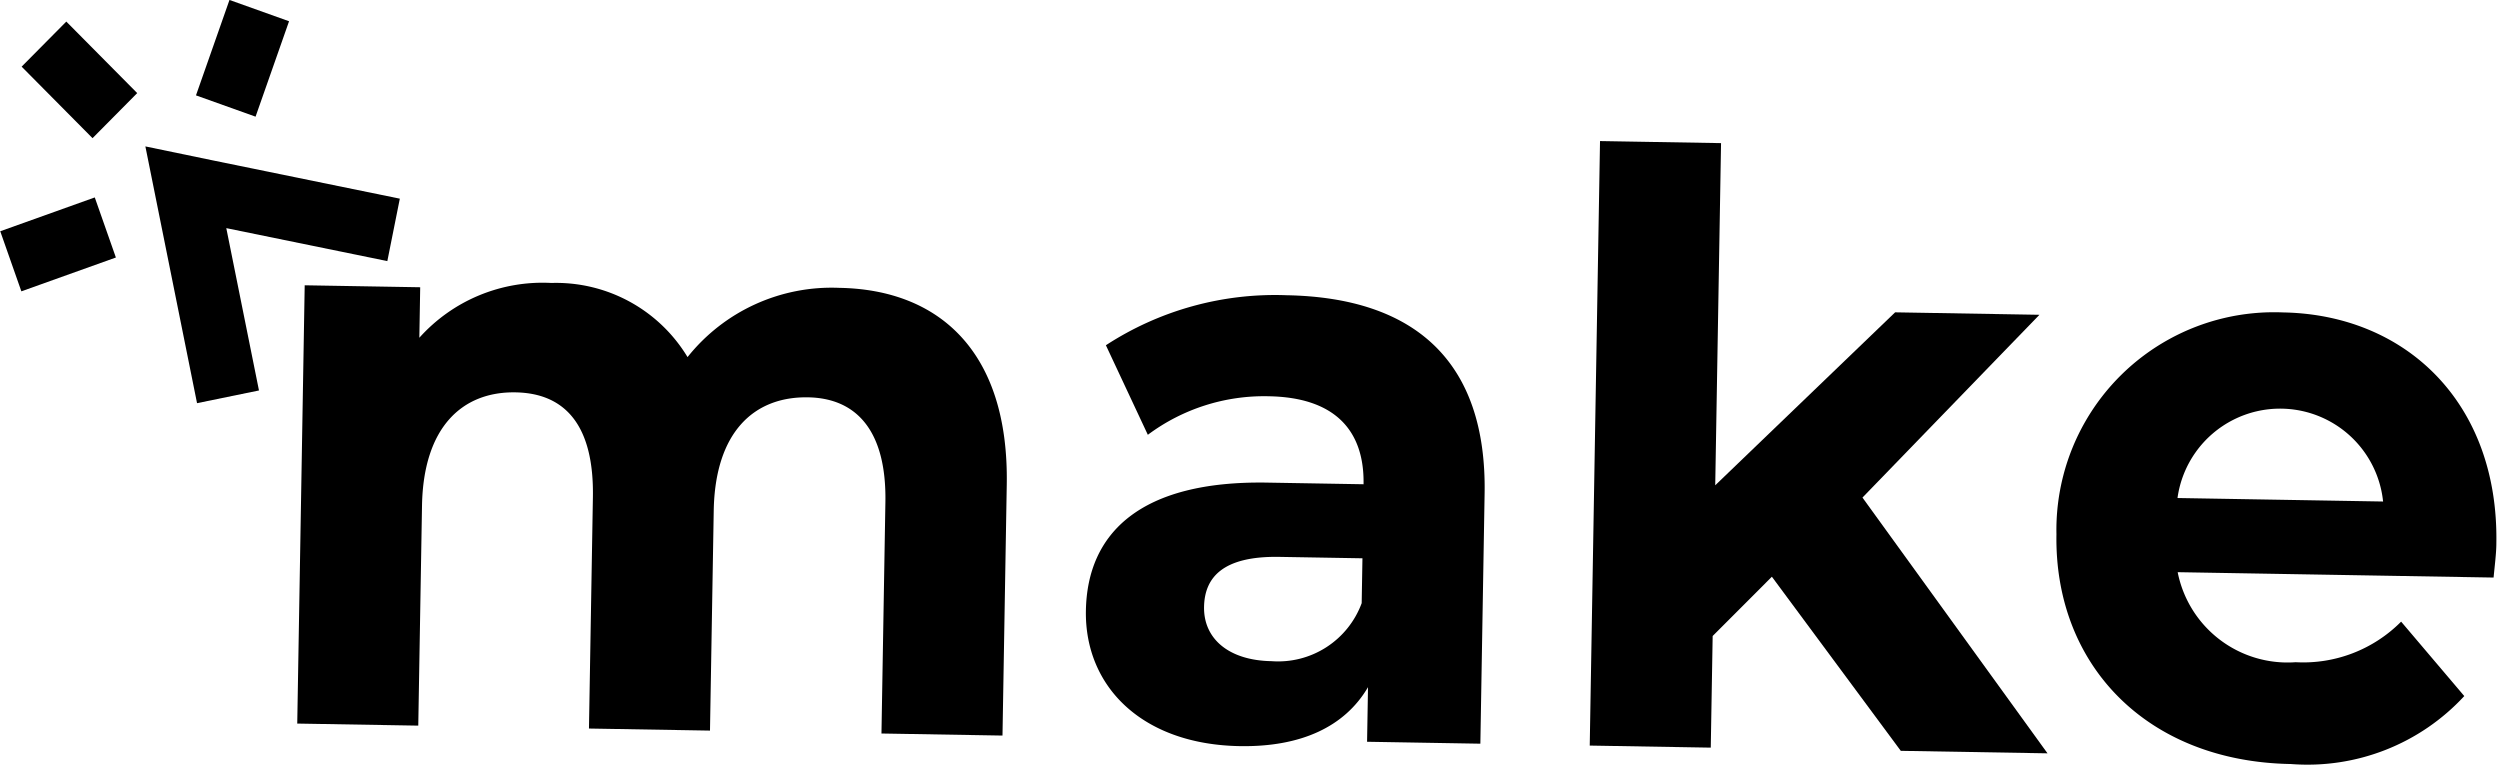
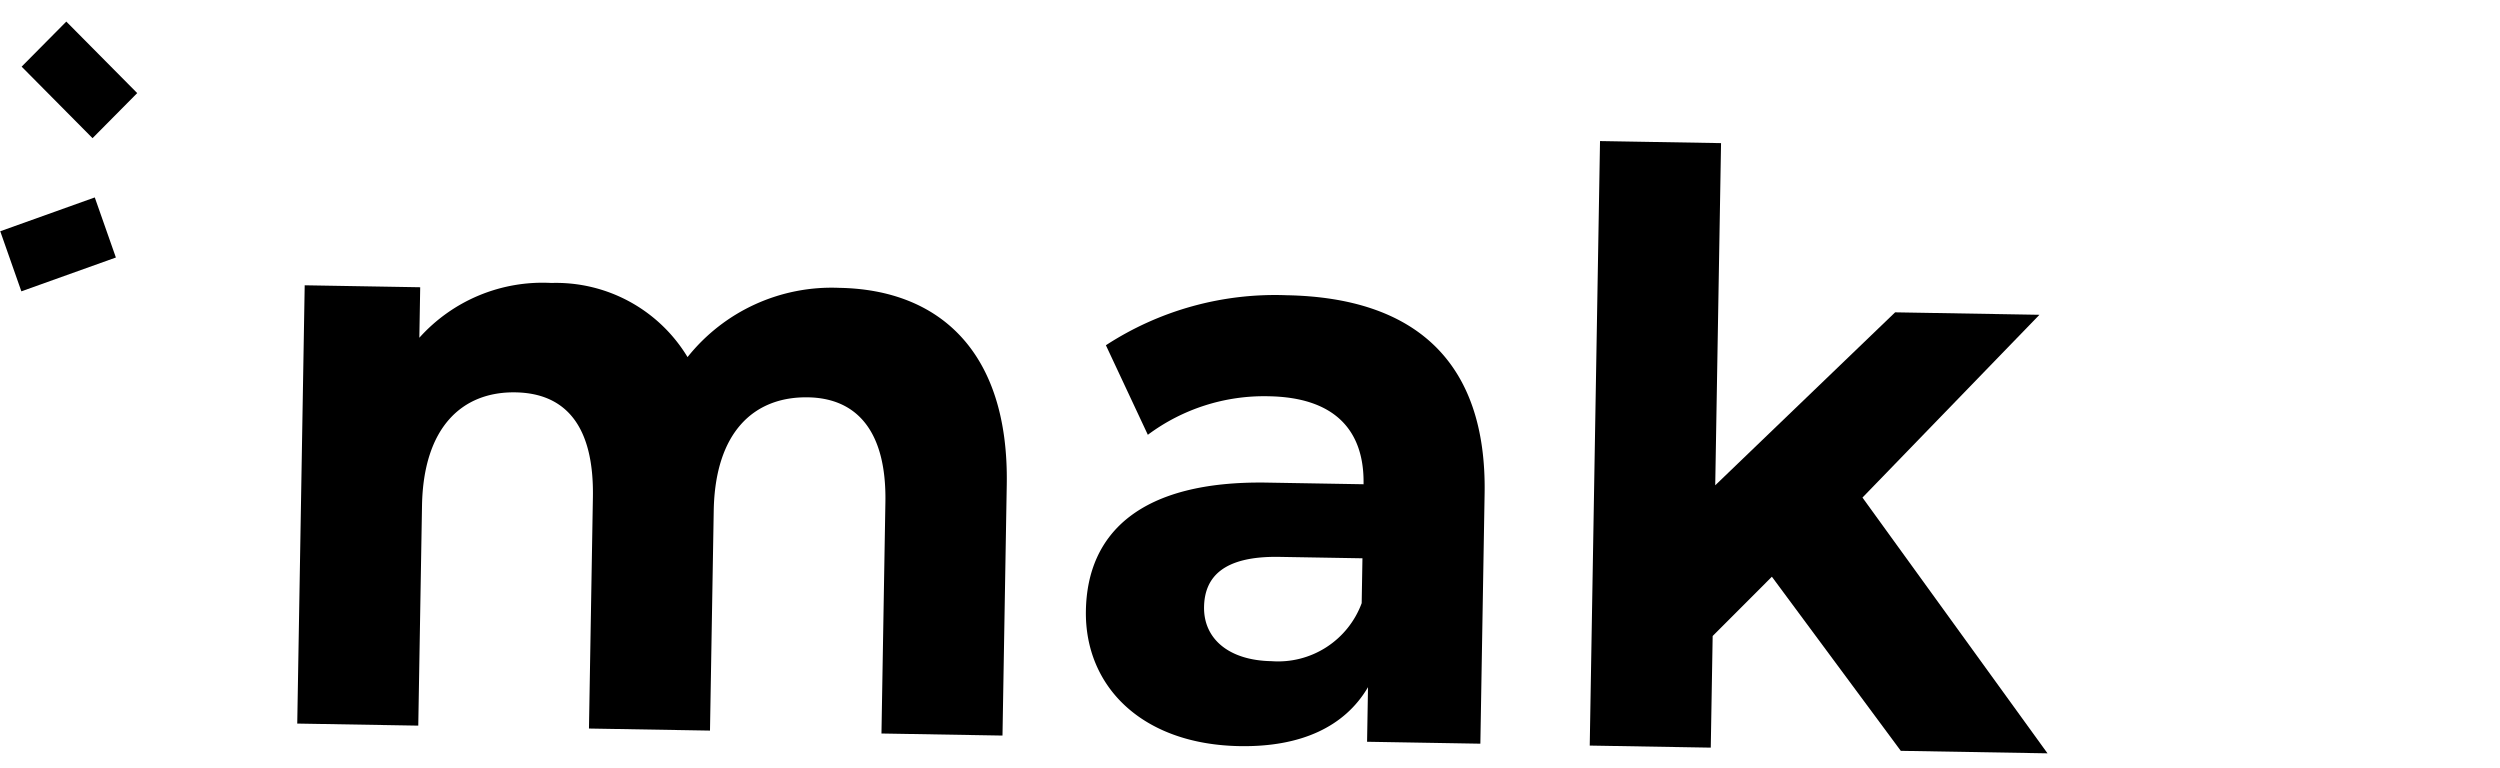
<svg xmlns="http://www.w3.org/2000/svg" width="80.085" height="24.612" viewBox="0 0 80.085 24.612">
  <g id="Сгруппировать_1593" data-name="Сгруппировать 1593" transform="translate(-170.07 -249.745)">
    <g id="Сгруппировать_1570" data-name="Сгруппировать 1570" transform="matrix(1, 0.017, -0.017, 1, 179.92, 253.56)">
      <path id="Контур_1034" data-name="Контур 1034" d="M220.071,282.768v8.038h-3.877v-7.412c0-2.27-.969-3.314-2.535-3.314-1.74,0-2.958,1.174-2.958,3.68v7.046h-3.877v-7.412c0-2.27-.92-3.314-2.535-3.314-1.715,0-2.933,1.174-2.933,3.68v7.046h-3.877v-14.04h3.7v1.618a5.3,5.3,0,0,1,4.2-1.827,4.92,4.92,0,0,1,4.4,2.3,5.9,5.9,0,0,1,4.822-2.3C217.785,276.557,220.071,278.488,220.071,282.768Z" transform="translate(-197.478 -271.442)" />
      <path id="Контур_1035" data-name="Контур 1035" d="M281.613,282.794v8.012h-3.629v-1.749c-.721,1.279-2.113,1.958-4.076,1.958-3.132,0-5-1.827-5-4.254,0-2.479,1.665-4.2,5.741-4.2h3.082c0-1.748-.994-2.766-3.082-2.766a6.228,6.228,0,0,0-3.853,1.3l-1.392-2.845a9.922,9.922,0,0,1,5.766-1.7C279.252,276.557,281.613,278.54,281.613,282.794Zm-3.877,3.575v-1.436h-2.66c-1.814,0-2.386.7-2.386,1.644,0,1.018.82,1.7,2.188,1.7A2.853,2.853,0,0,0,277.736,286.37Z" transform="translate(-243.712 -271.442)" />
      <path id="Контур_1036" data-name="Контур 1036" d="M320.586,276.042l-1.864,1.931v3.576h-3.877V262.184h3.877v10.961l5.667-5.637h4.623l-5.568,5.95,6.065,8.09h-4.7Z" transform="translate(-273.44 -262.184)" />
-       <path id="Контур_1037" data-name="Контур 1037" d="M370.92,284.934H360.8a3.588,3.588,0,0,0,3.828,2.819,4.417,4.417,0,0,0,3.355-1.357l2.063,2.349a6.837,6.837,0,0,1-5.518,2.271c-4.623,0-7.631-3.053-7.631-7.229a6.972,6.972,0,0,1,7.134-7.229c3.927,0,6.959,2.767,6.959,7.281C370.995,284.151,370.945,284.6,370.92,284.934Zm-10.166-2.375h6.586a3.317,3.317,0,0,0-6.586,0Z" transform="translate(-300.661 -271.442)" />
    </g>
    <g id="Сгруппировать_1571" data-name="Сгруппировать 1571" transform="translate(170.078 249.745)">
      <path id="Контур_1039" data-name="Контур 1039" d="M0,0,2.033-.009,2.019,3.217l-2.033.009Z" transform="translate(0.685 2.135) rotate(-45)" />
-       <path id="Контур_1040" data-name="Контур 1040" d="M0,0,3.238-.009,3.232,2.017l-3.238.009Z" transform="matrix(0.334, -0.943, 0.943, 0.334, 6.27, 3.055)" />
      <path id="Контур_1041" data-name="Контур 1041" d="M0,0,3.216-.009,3.21,2.031-.006,2.04Z" transform="translate(0 7.408) rotate(-19.528)" />
-       <path id="Контур_1038" data-name="Контур 1038" d="M183.256,262.923l.437,2.173,1.218,6.052,1.984-.407-1.047-5.2,5.159,1.056.4-2-6-1.228Z" transform="translate(-178.607 -258.233)" />
+       <path id="Контур_1038" data-name="Контур 1038" d="M183.256,262.923Z" transform="translate(-178.607 -258.233)" />
    </g>
  </g>
</svg>